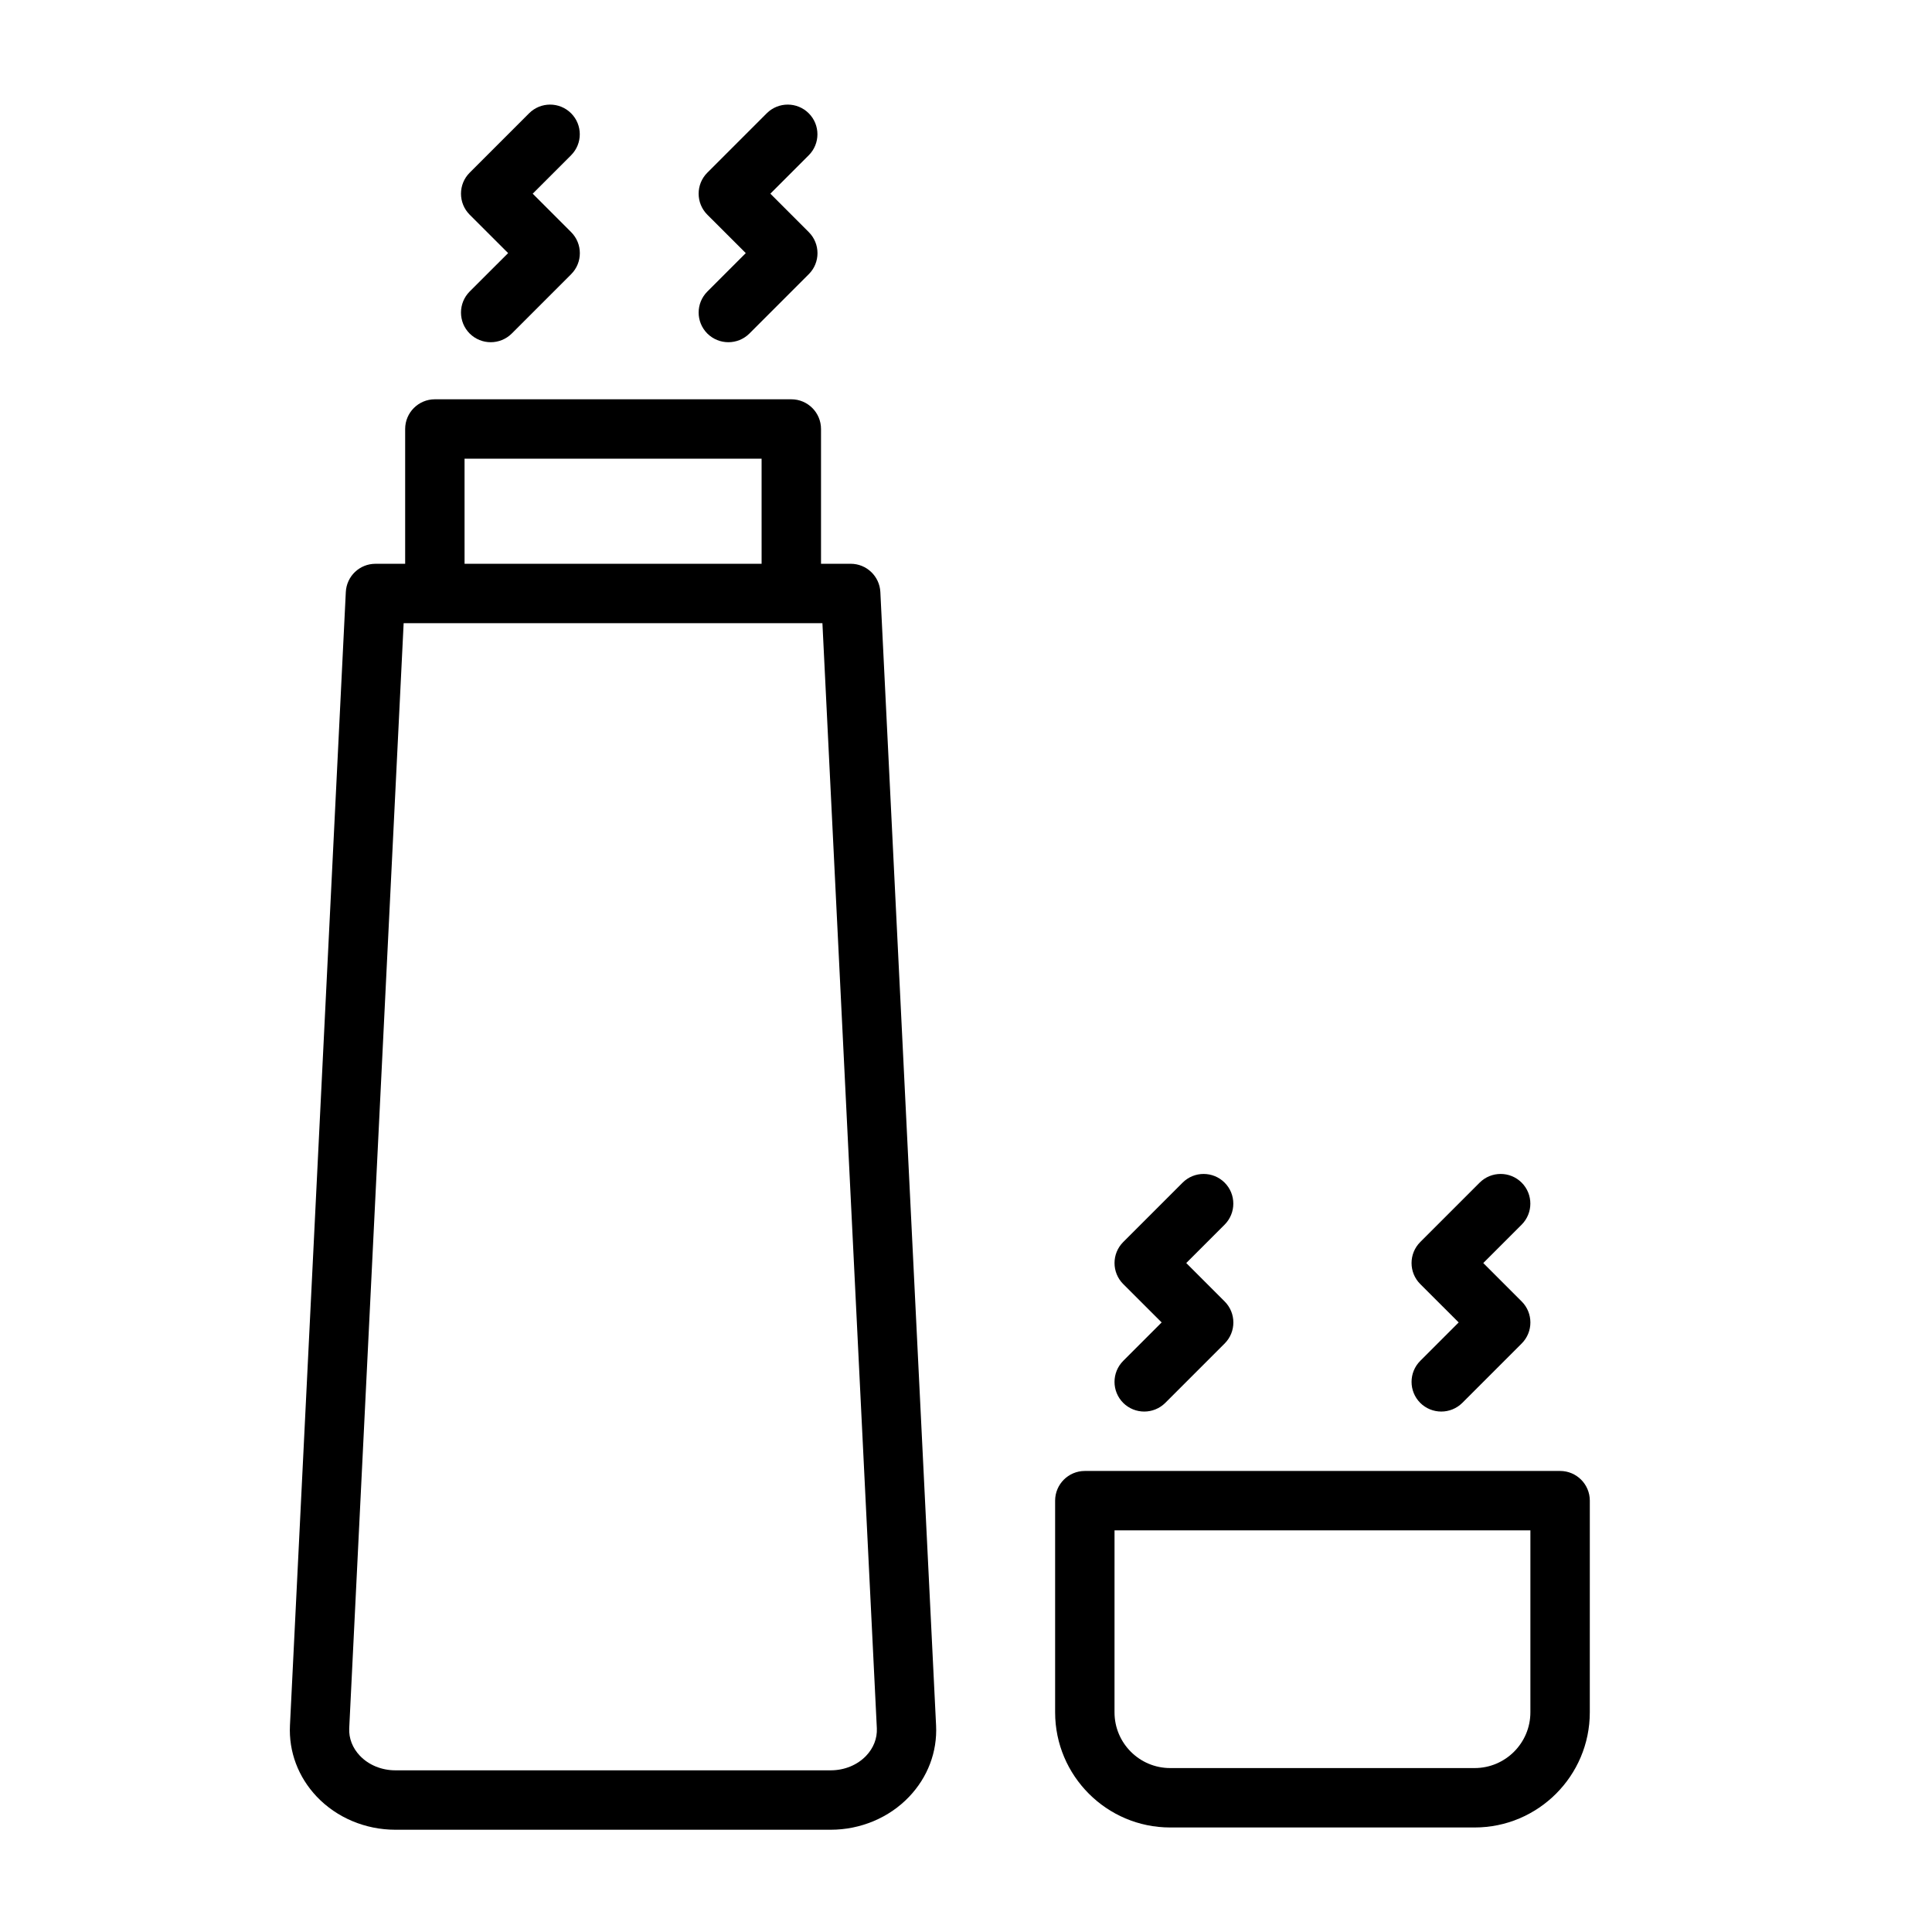
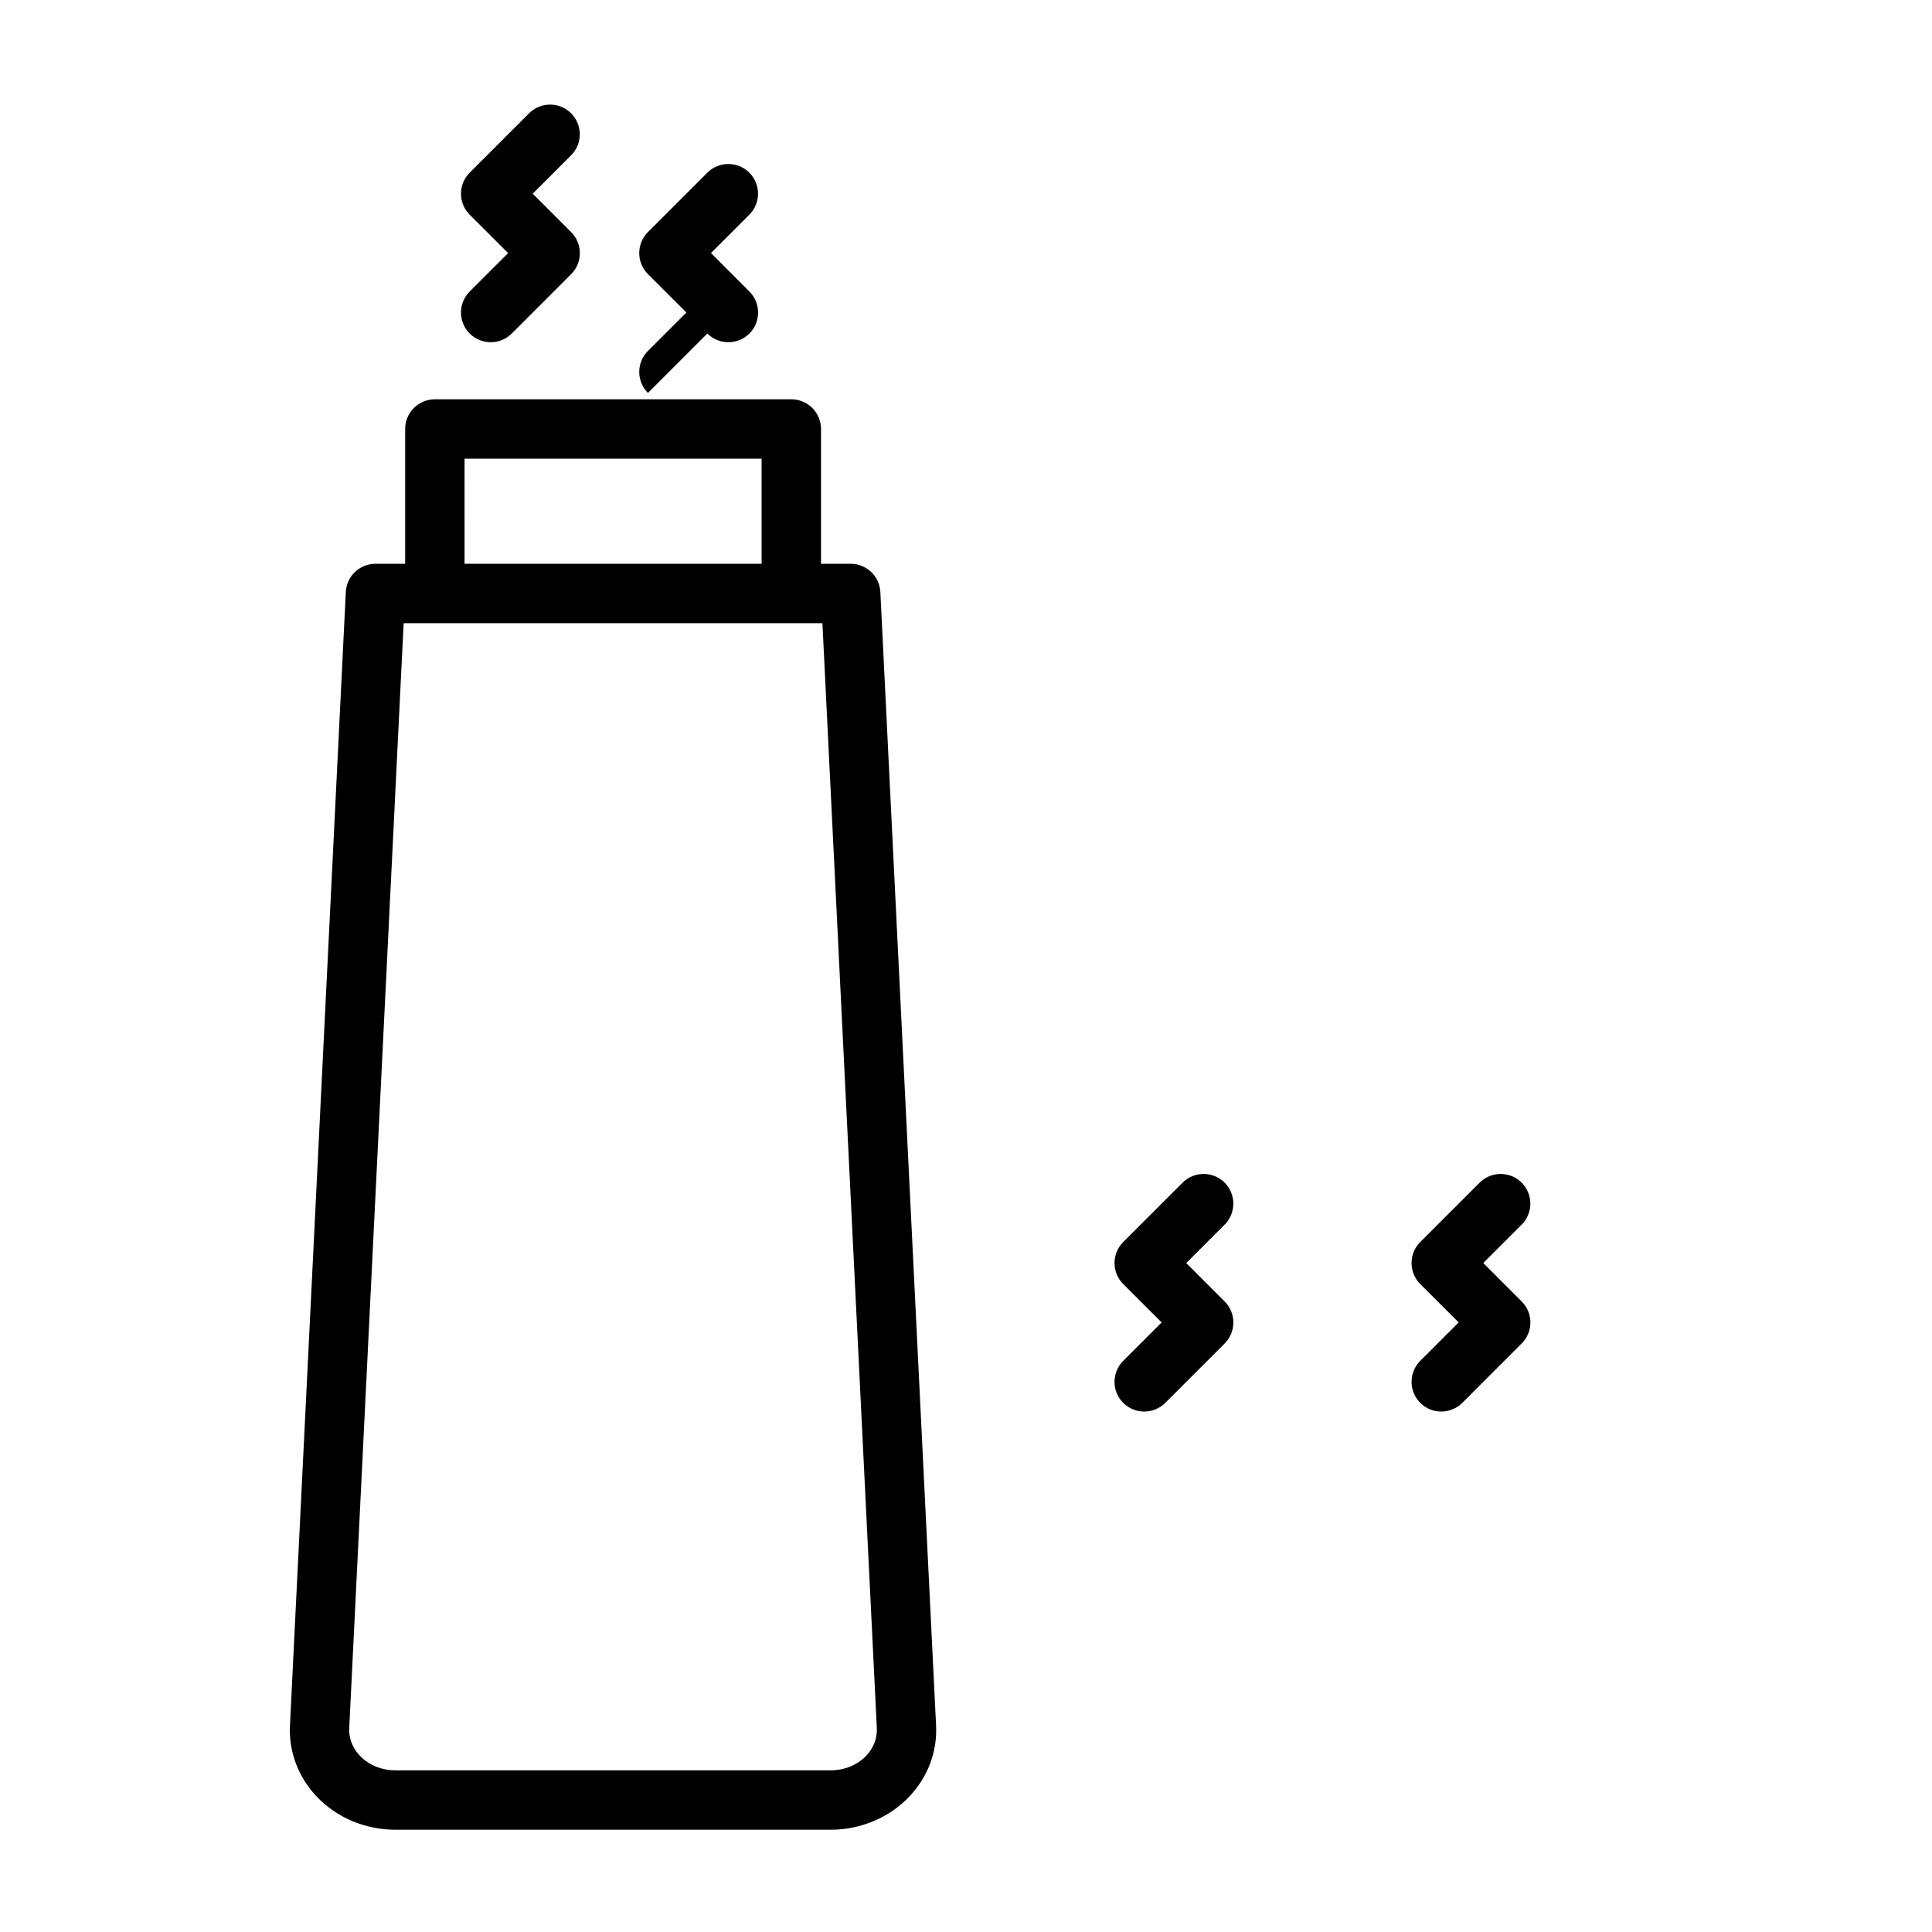
<svg xmlns="http://www.w3.org/2000/svg" fill="#000000" width="800px" height="800px" version="1.1" viewBox="144 144 512 512">
  <g>
    <path d="m369.45 293.41h-7.871v-35.723c0-4.344-3.527-7.871-7.871-7.871h-94.465c-4.344 0-7.871 3.527-7.871 7.871v35.723h-7.871c-4.203 0-7.652 3.289-7.856 7.496l-14.801 300.33c-0.348 6.992 2.188 13.715 7.117 18.91 5.305 5.574 12.879 8.754 20.812 8.754h115.37c7.918 0 15.492-3.18 20.781-8.738 4.945-5.195 7.496-11.902 7.148-18.91l-14.766-300.35c-0.207-4.203-3.668-7.496-7.859-7.496zm-102.34-27.852h78.719l0.004 27.852h-78.719zm106.43 343.74c-2.332 2.457-5.762 3.856-9.398 3.856h-115.36c-3.637 0-7.07-1.402-9.414-3.871-1.938-2.031-2.945-4.613-2.82-7.258l14.422-292.87h110.98l14.422 292.86c0.125 2.66-0.883 5.242-2.836 7.289z" />
    <path d="m268.47 232.39c1.543 1.527 3.559 2.301 5.574 2.301s4.031-0.77 5.574-2.297l15.742-15.742c3.07-3.07 3.07-8.062 0-11.133l-10.188-10.191 10.172-10.172c3.07-3.07 3.07-8.062 0-11.133-3.07-3.07-8.062-3.07-11.133 0l-15.742 15.742c-3.07 3.07-3.07 8.062 0 11.133l10.188 10.176-10.188 10.172c-3.07 3.086-3.07 8.059 0 11.145z" />
-     <path d="m331.45 232.39c1.543 1.527 3.559 2.301 5.574 2.301 2.016 0 4.031-0.77 5.574-2.297l15.742-15.742c3.07-3.07 3.07-8.062 0-11.133l-10.188-10.191 10.172-10.172c3.07-3.07 3.07-8.062 0-11.133-3.07-3.07-8.062-3.07-11.133 0l-15.742 15.742c-3.07 3.07-3.07 8.062 0 11.133l10.188 10.176-10.172 10.172c-3.086 3.086-3.086 8.059-0.016 11.145z" />
-     <path d="m557.44 533.82h-125.95c-4.344 0-7.871 3.527-7.871 7.871v56.098c0 16.816 13.68 30.512 30.496 30.512h80.688c16.816 0 30.512-13.68 30.512-30.512l0.004-56.098c0-4.348-3.527-7.871-7.875-7.871zm-7.871 63.965c0 8.141-6.629 14.77-14.77 14.77h-80.688c-8.141 0-14.754-6.613-14.754-14.77l0.004-48.223h110.21z" />
+     <path d="m331.45 232.39c1.543 1.527 3.559 2.301 5.574 2.301 2.016 0 4.031-0.77 5.574-2.297c3.07-3.07 3.07-8.062 0-11.133l-10.188-10.191 10.172-10.172c3.07-3.07 3.07-8.062 0-11.133-3.07-3.07-8.062-3.07-11.133 0l-15.742 15.742c-3.07 3.07-3.07 8.062 0 11.133l10.188 10.176-10.172 10.172c-3.086 3.086-3.086 8.059-0.016 11.145z" />
    <path d="m520.38 515.78c1.543 1.527 3.559 2.297 5.57 2.297 2.016 0 4.031-0.77 5.574-2.297l15.742-15.742c3.07-3.07 3.07-8.062 0-11.133l-10.184-10.188 10.172-10.172c3.07-3.07 3.07-8.062 0-11.133-3.07-3.07-8.062-3.07-11.133 0l-15.742 15.742c-3.07 3.07-3.07 8.062 0 11.133l10.184 10.172-10.172 10.172c-3.082 3.086-3.082 8.062-0.012 11.148z" />
    <path d="m441.66 515.78c1.543 1.527 3.559 2.297 5.574 2.297s4.031-0.77 5.574-2.297l15.742-15.742c3.07-3.07 3.07-8.062 0-11.133l-10.184-10.188 10.172-10.172c3.07-3.07 3.07-8.062 0-11.133-3.07-3.07-8.062-3.07-11.133 0l-15.742 15.742c-3.07 3.07-3.07 8.062 0 11.133l10.184 10.172-10.172 10.172c-3.086 3.086-3.086 8.062-0.016 11.148z" />
  </g>
</svg>